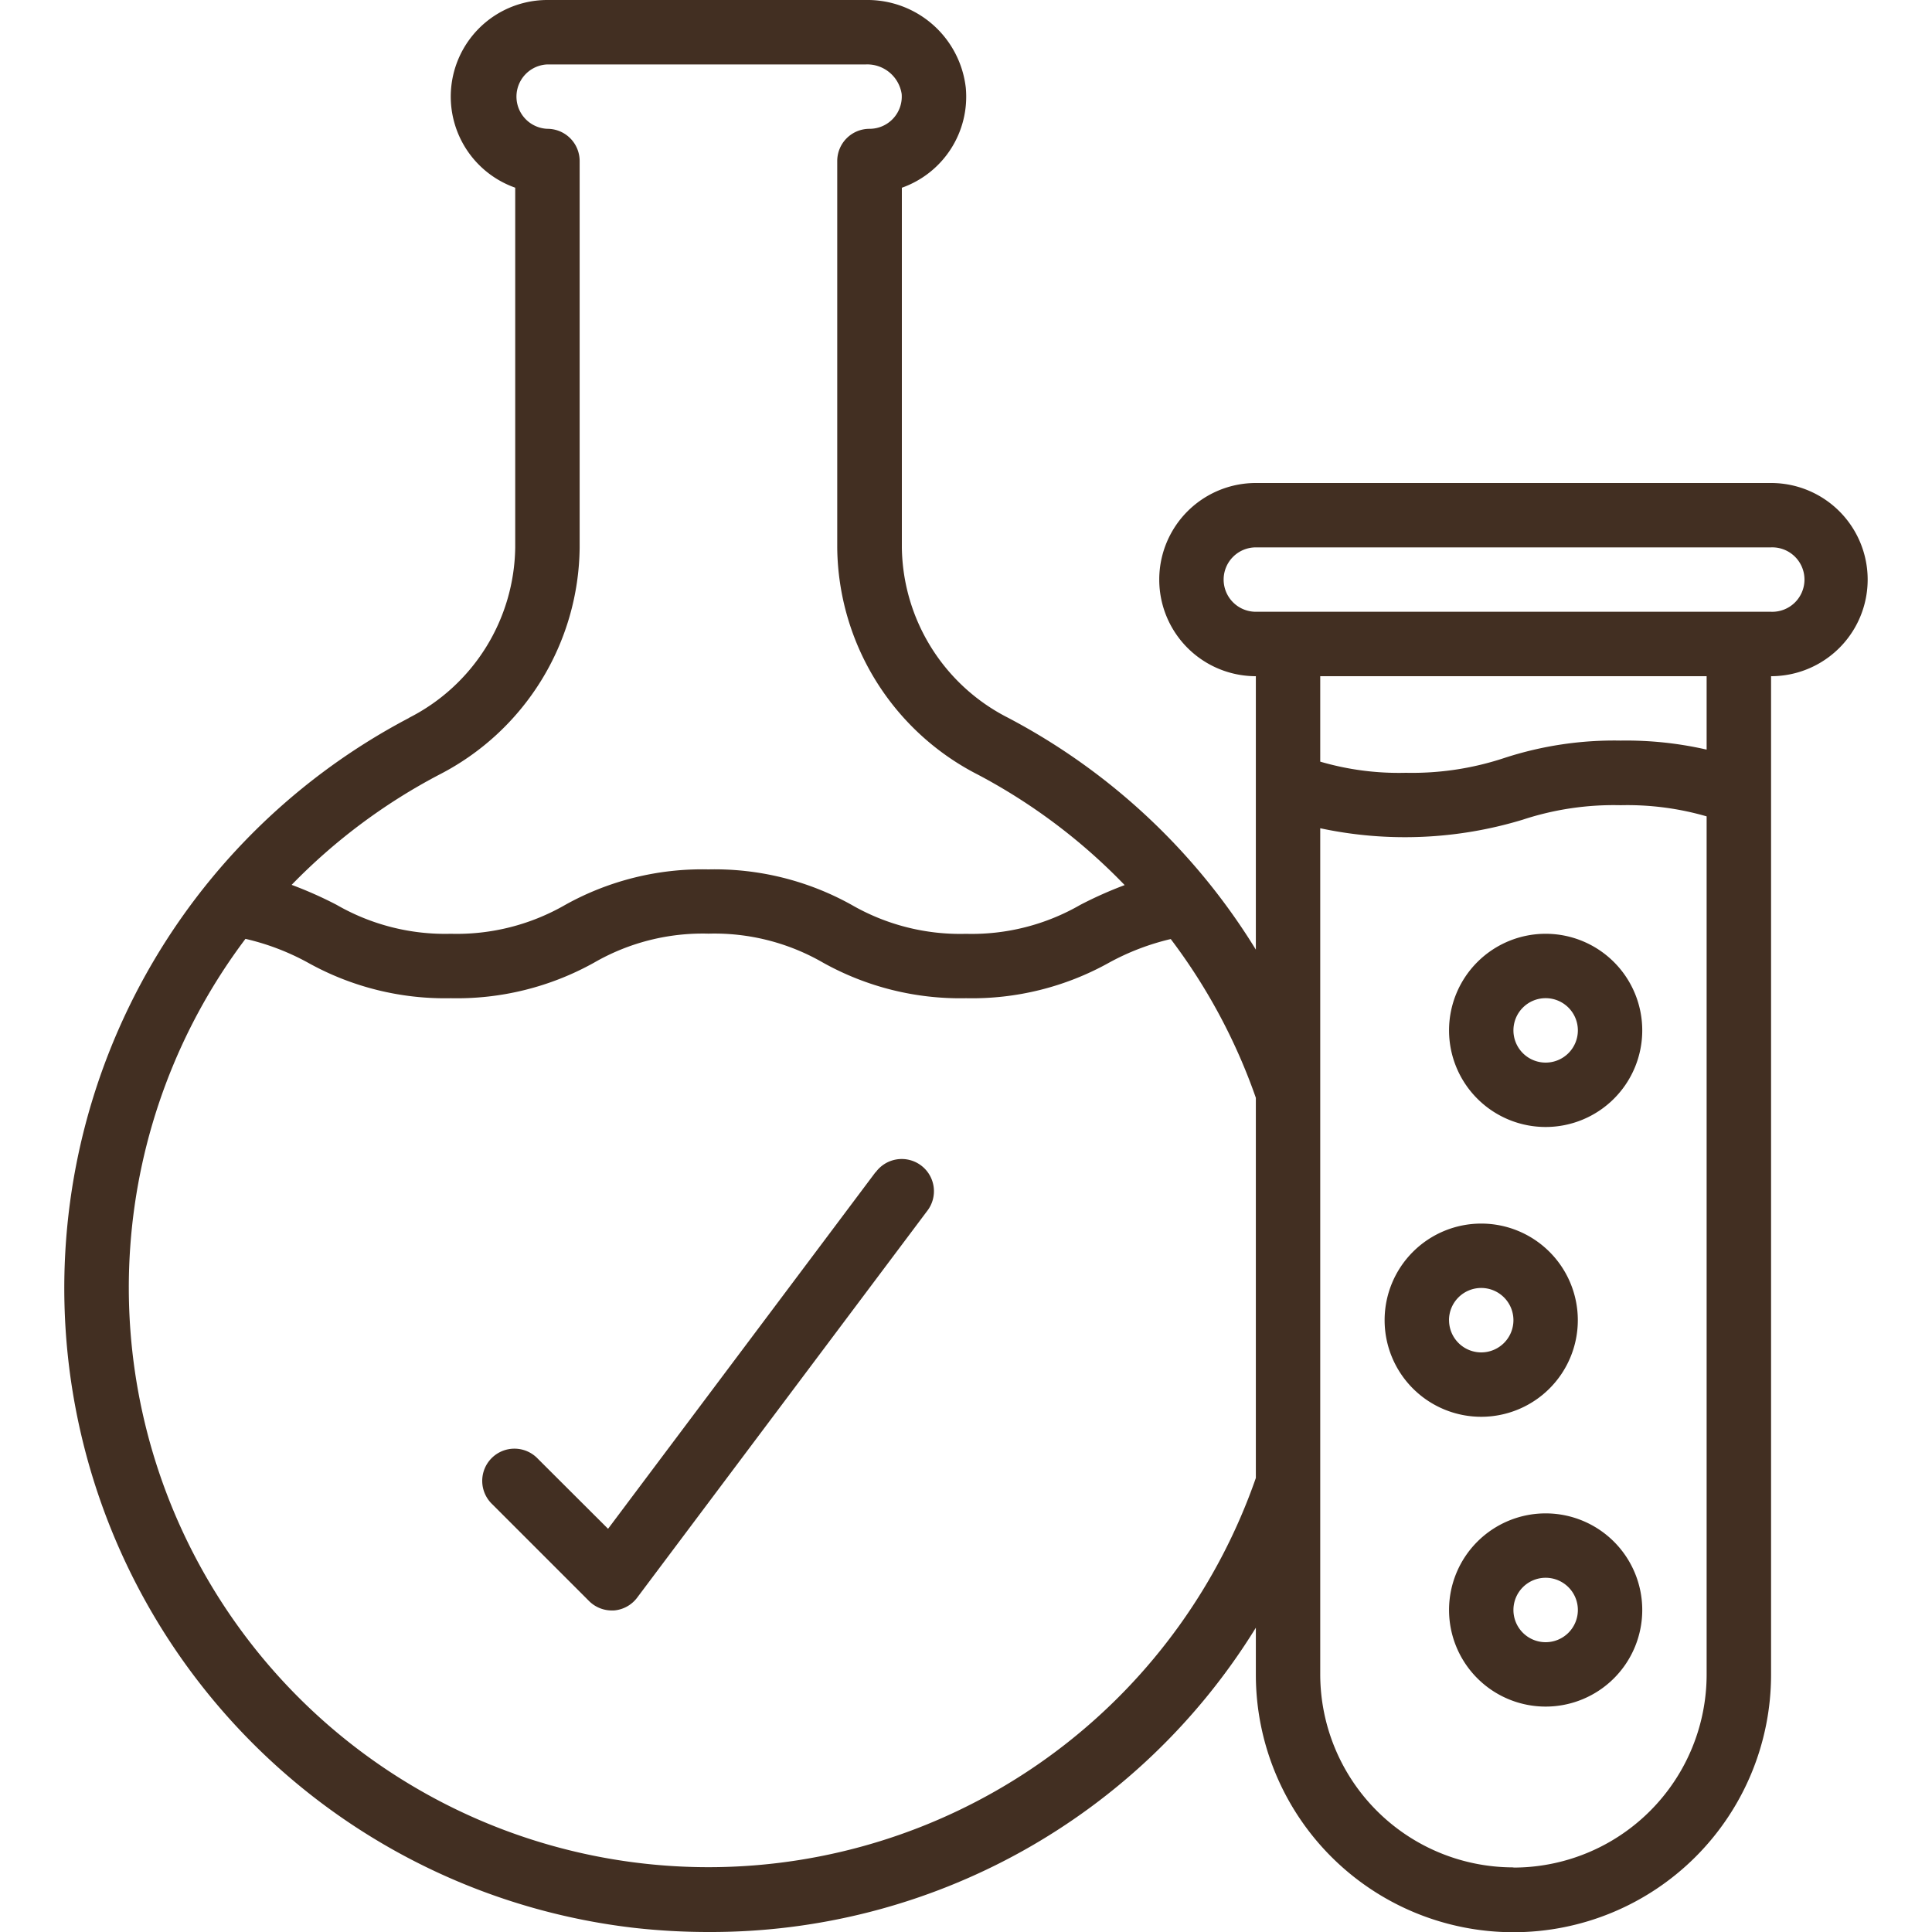
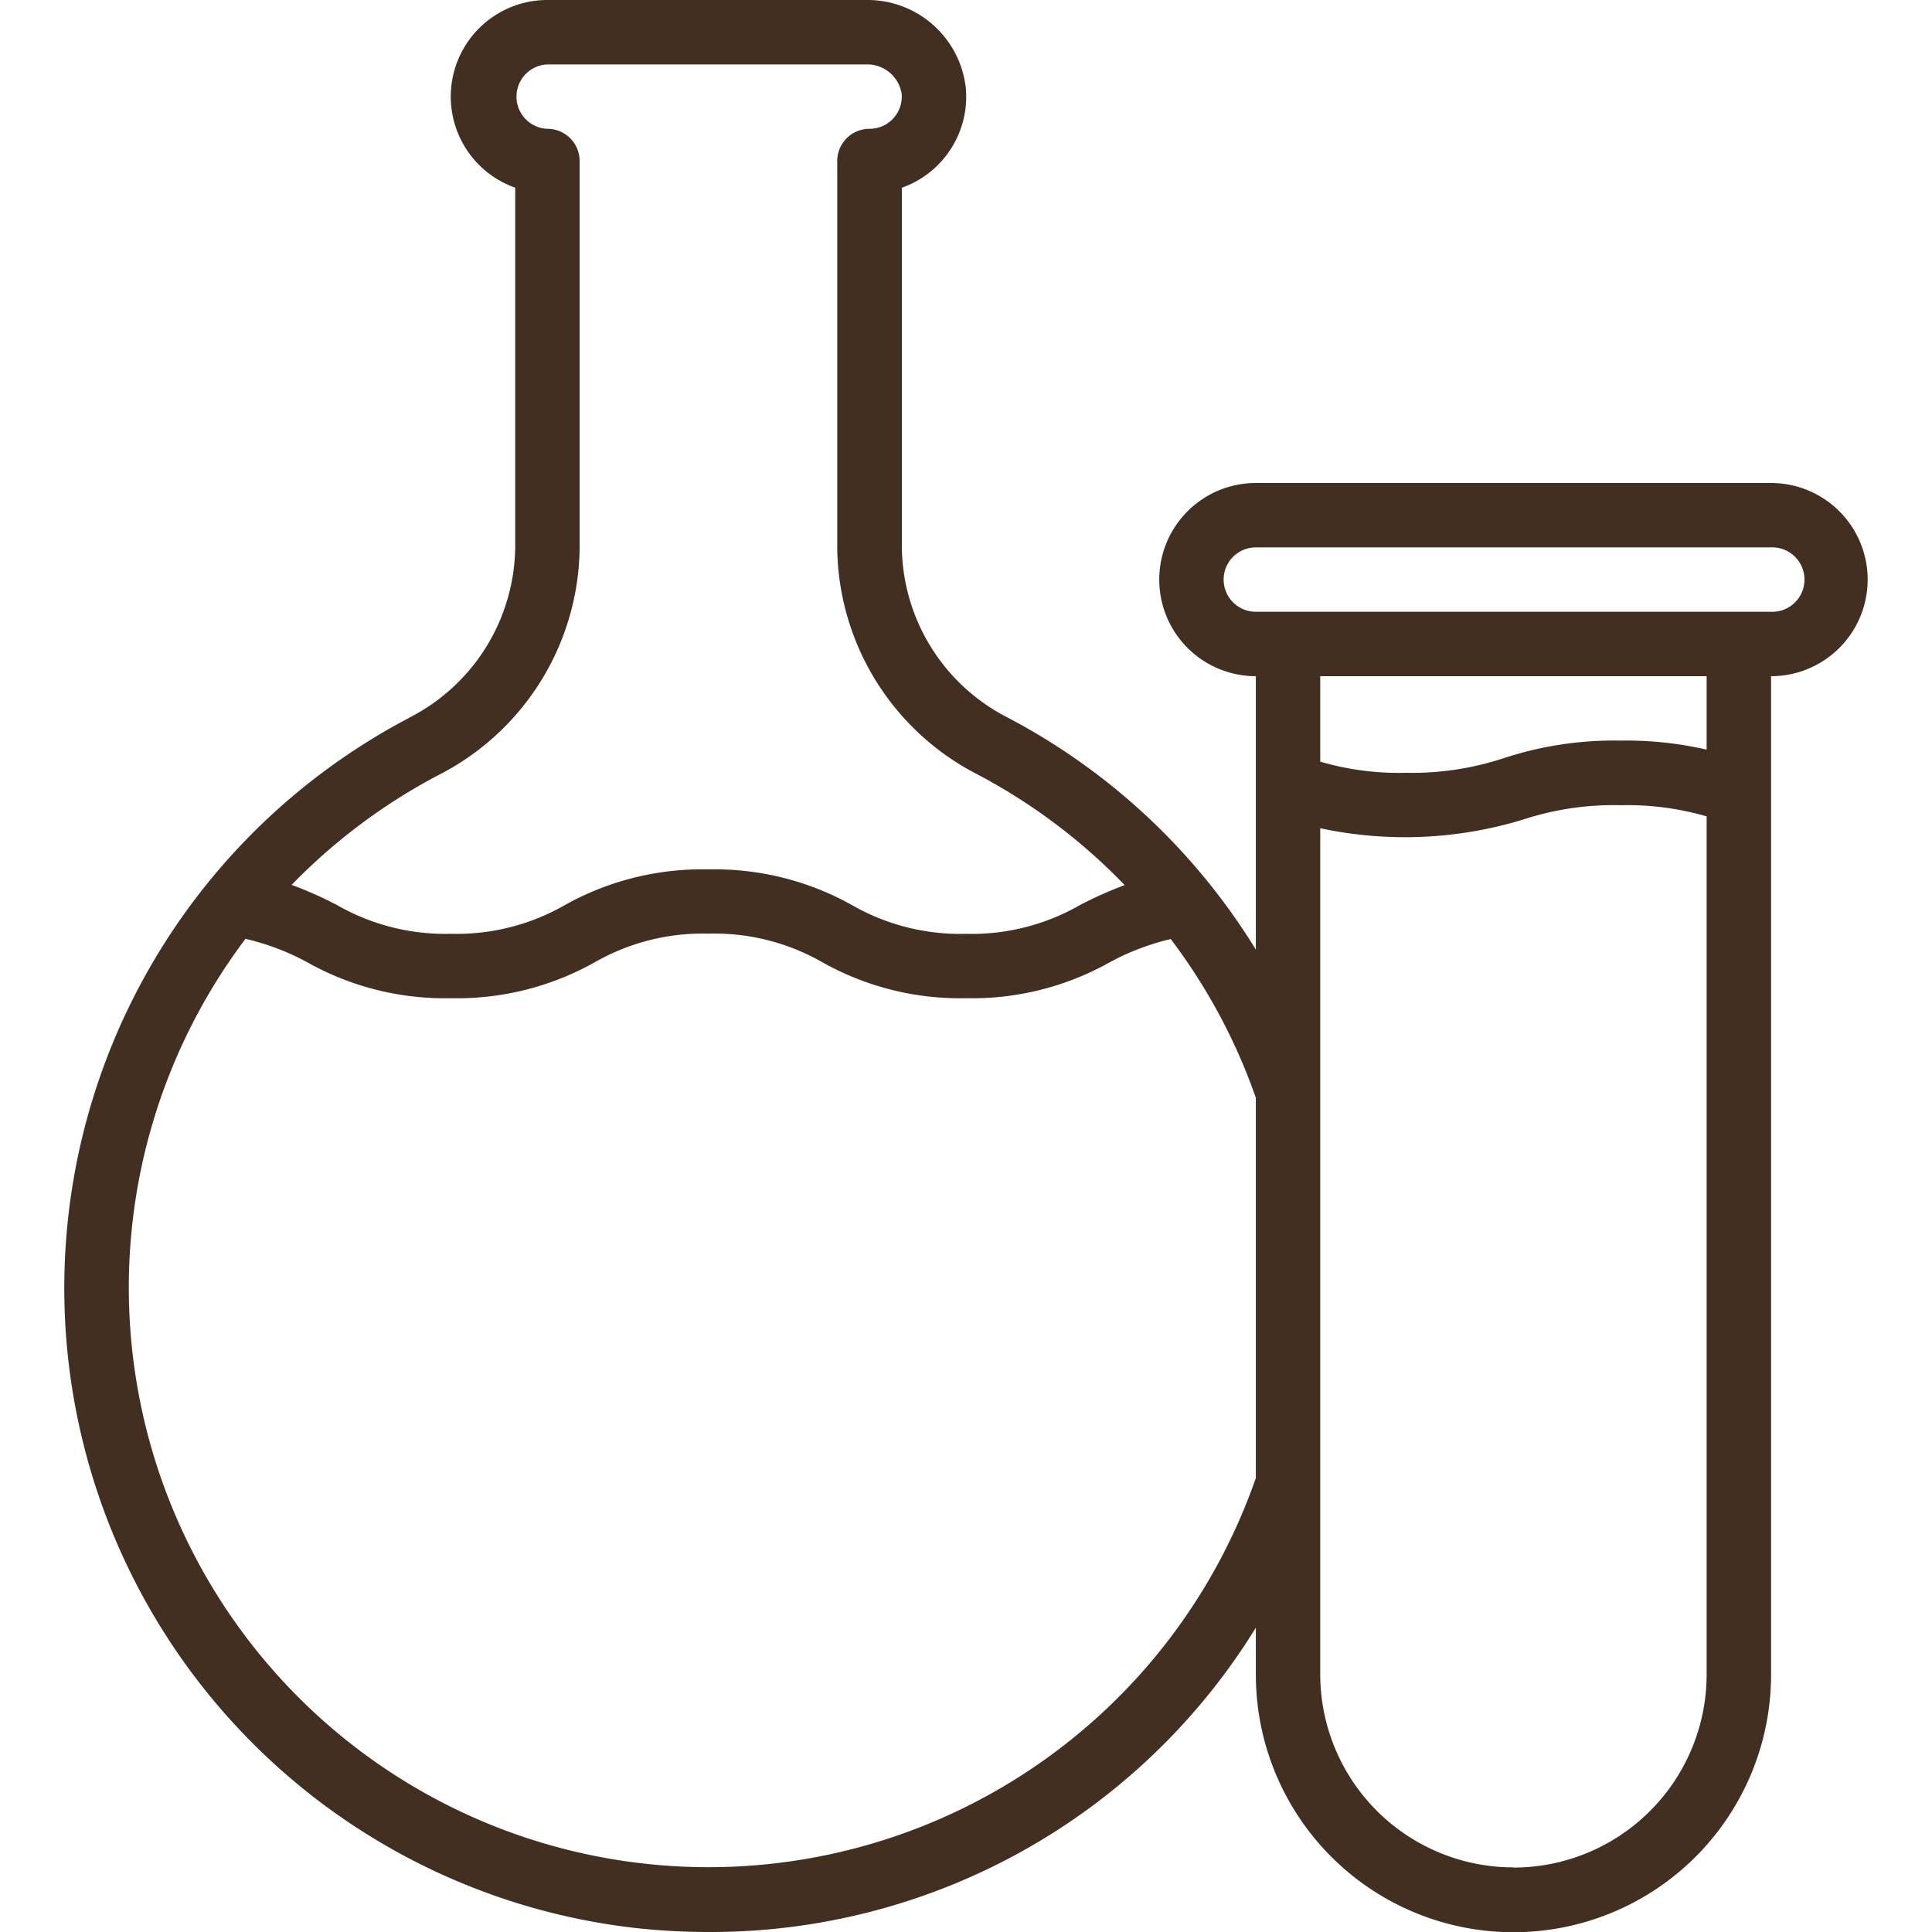
<svg xmlns="http://www.w3.org/2000/svg" viewBox="0 0 40 40" height="40" width="40">
  <defs>
    <clipPath id="clip-path">
      <rect stroke-width="1" stroke="#707070" fill="#422f22" transform="translate(1208 680)" height="40" width="40" data-name="Rectangle 83" id="Rectangle_83" />
    </clipPath>
  </defs>
  <g clip-path="url(#clip-path)" transform="translate(-1208 -680)" id="Icon">
    <g transform="translate(1208.001 680)" id="laboratory_6902362">
-       <path fill="#422f22" d="M18.127,24.267l-5.539,7.385L11.133,30.2a.667.667,0,1,0-.943.943l2,2a.667.667,0,0,0,.469.2h.048a.667.667,0,0,0,.485-.267l6-8a.667.667,0,1,0-1.067-.8Z" data-name="Path 27046" id="Path_27046" />
      <path fill="#422f22" d="M8.471,14.862a13.333,13.333,0,0,0,4.655,25.052,13.83,13.83,0,0,0,1.54.086A13.256,13.256,0,0,0,26,33.7v.971a5.333,5.333,0,0,0,10.667,0V14a2,2,0,1,0,0-4H26a2,2,0,0,0,0,4v5.661a13.267,13.267,0,0,0-5.129-4.8,4.011,4.011,0,0,1-2.2-3.521V3.887a2,2,0,0,0,1.324-2.067A2.049,2.049,0,0,0,17.927,0H11.333a2,2,0,0,0-.667,3.886v7.453a4.014,4.014,0,0,1-2.2,3.523Zm22.862,23.8a4,4,0,0,1-4-4V17.148a8.391,8.391,0,0,0,4.192-.177,6.029,6.029,0,0,1,2.028-.3,5.9,5.9,0,0,1,1.78.231V34.666a4,4,0,0,1-4,4ZM25.333,12A.667.667,0,0,1,26,11.333H36.666a.667.667,0,1,1,0,1.333H26A.667.667,0,0,1,25.333,12Zm10,2v1.52a7.479,7.479,0,0,0-1.78-.187,7.325,7.325,0,0,0-2.411.361A6.067,6.067,0,0,1,29.106,16a5.789,5.789,0,0,1-1.773-.231V14ZM26,30.6A12,12,0,1,1,5.081,19.438a5.027,5.027,0,0,1,1.29.491,5.823,5.823,0,0,0,2.962.738A5.832,5.832,0,0,0,12.3,19.93a4.5,4.5,0,0,1,2.369-.6,4.5,4.5,0,0,1,2.369.6A5.825,5.825,0,0,0,20,20.667a5.823,5.823,0,0,0,2.963-.737,5.067,5.067,0,0,1,1.275-.488A12,12,0,0,1,26,22.729ZM11.333,2.667a.667.667,0,0,1,0-1.333h6.593a.721.721,0,0,1,.741.611A.667.667,0,0,1,18,2.667a.667.667,0,0,0-.667.667v8.006a5.337,5.337,0,0,0,2.916,4.7,12.017,12.017,0,0,1,3.035,2.285,8.306,8.306,0,0,0-.918.409,4.5,4.5,0,0,1-2.367.6,4.5,4.5,0,0,1-2.369-.6A5.825,5.825,0,0,0,14.667,18a5.824,5.824,0,0,0-2.963.733,4.5,4.5,0,0,1-2.37.6,4.5,4.5,0,0,1-2.367-.6,8.246,8.246,0,0,0-.93-.413,12.087,12.087,0,0,1,3.055-2.281A5.343,5.343,0,0,0,12,11.339V3.333A.667.667,0,0,0,11.333,2.667Z" data-name="Path 27047" id="Path_27047" />
-       <path fill="#422f22" d="M32,19.333a2,2,0,1,0,2,2A2,2,0,0,0,32,19.333ZM32,22a.667.667,0,1,1,.667-.667A.667.667,0,0,1,32,22Z" data-name="Path 27048" id="Path_27048" />
-       <path fill="#422f22" d="M32.666,27.333a2,2,0,1,0-2,2A2,2,0,0,0,32.666,27.333Zm-2.667,0a.667.667,0,1,1,.667.667A.667.667,0,0,1,30,27.333Z" data-name="Path 27049" id="Path_27049" />
-       <path fill="#422f22" d="M32,31.333a2,2,0,1,0,2,2,2,2,0,0,0-2-2ZM32,34a.667.667,0,1,1,.667-.667A.667.667,0,0,1,32,34Z" data-name="Path 27050" id="Path_27050" />
    </g>
  </g>
</svg>